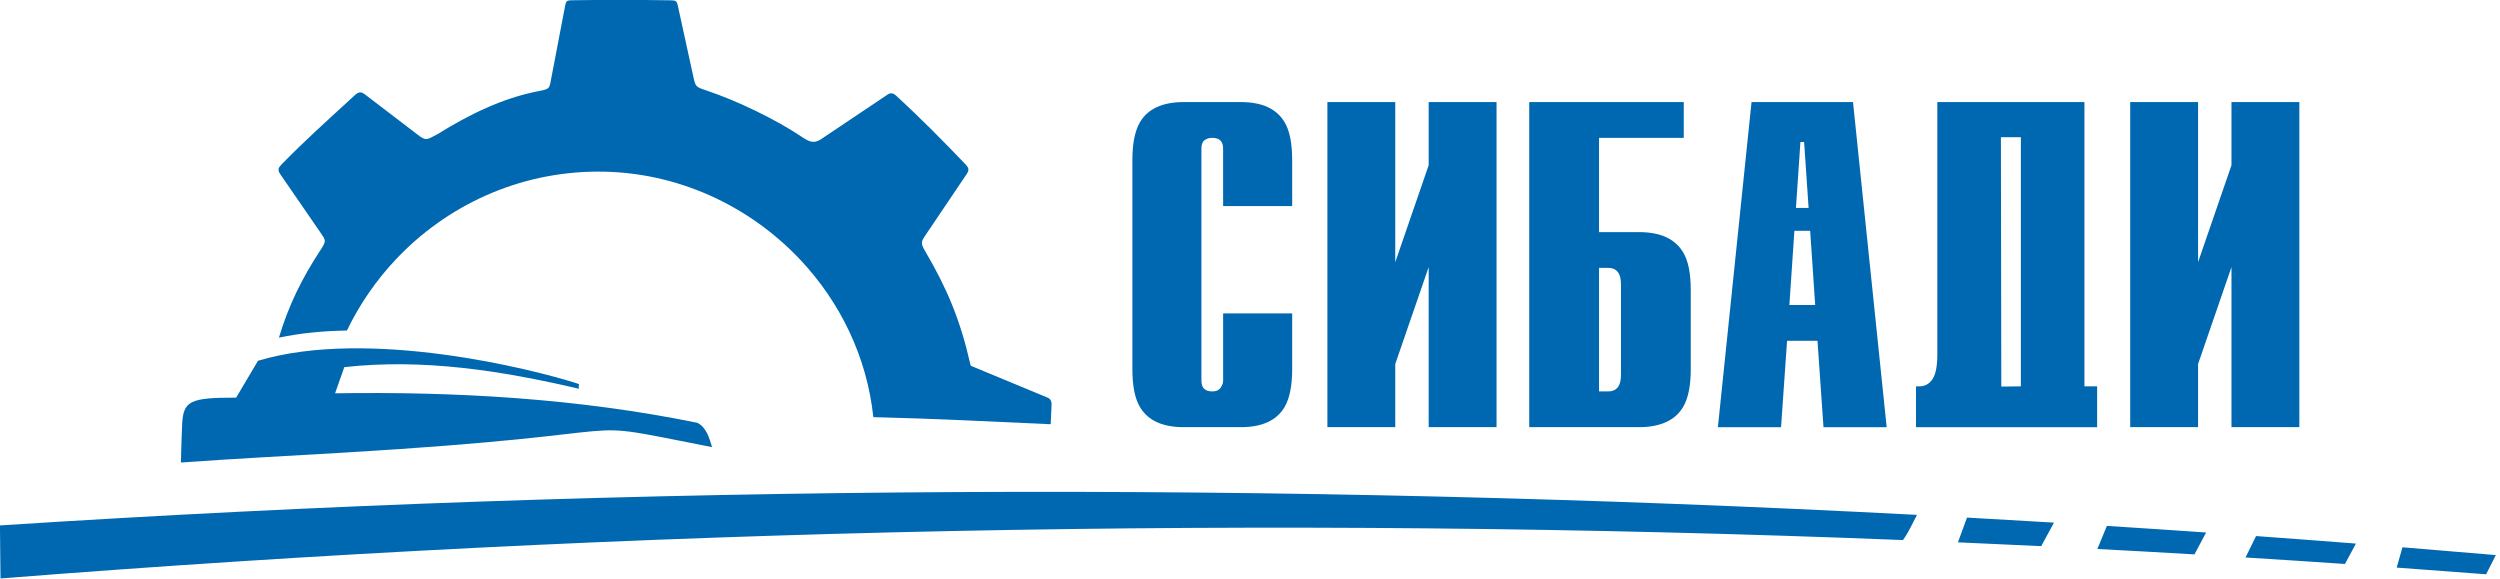
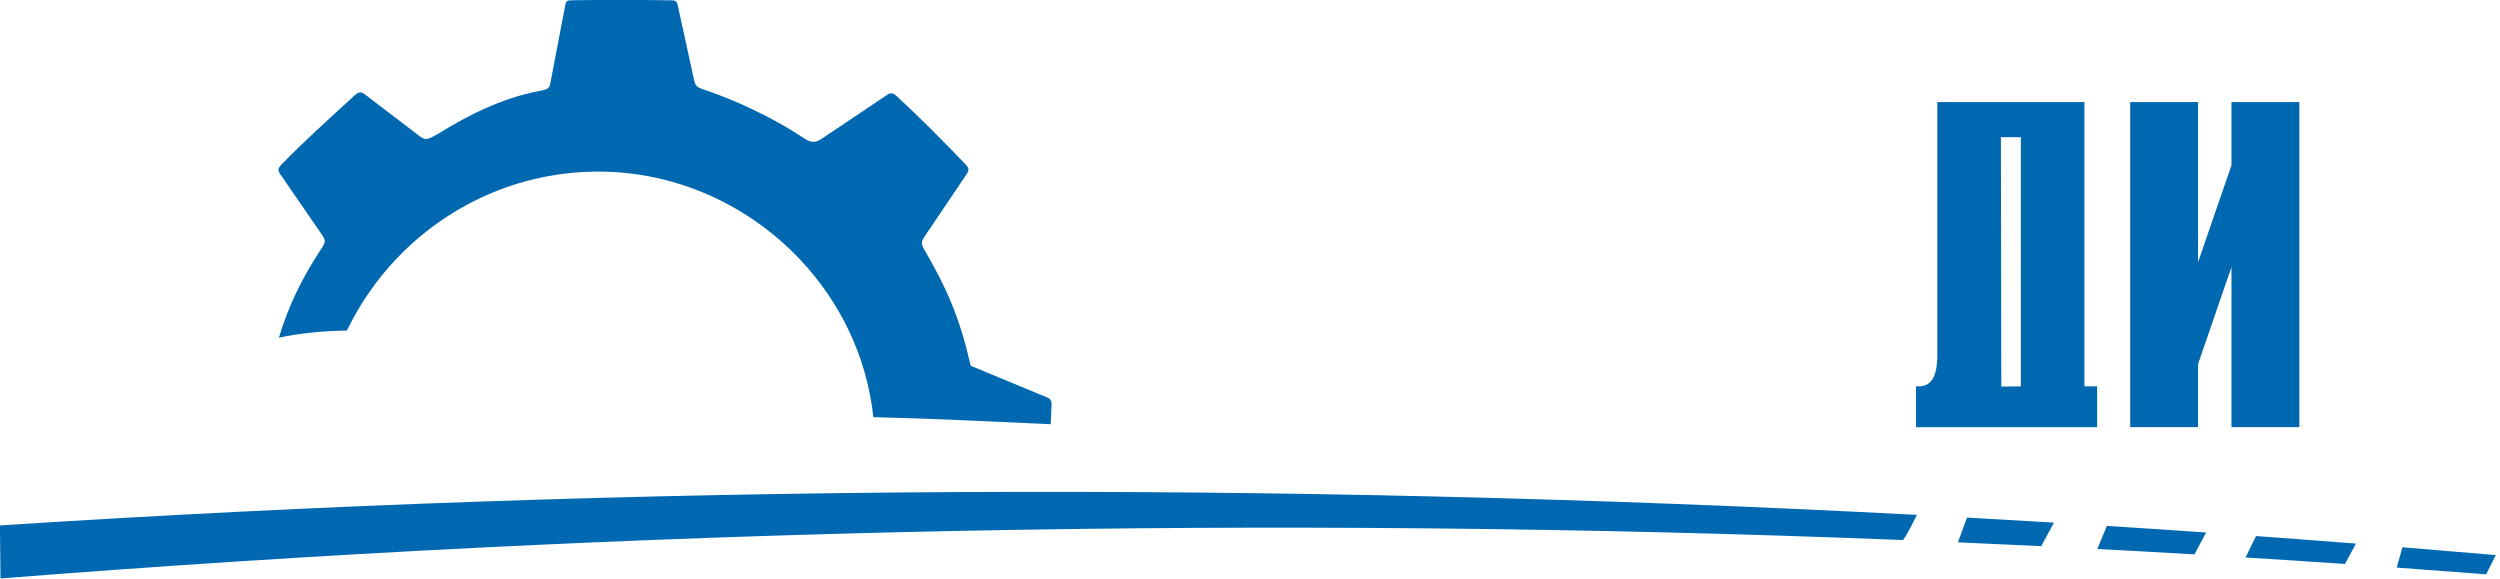
<svg xmlns="http://www.w3.org/2000/svg" xmlns:ns1="http://sodipodi.sourceforge.net/DTD/sodipodi-0.dtd" xmlns:ns2="http://www.inkscape.org/namespaces/inkscape" xml:space="preserve" width="216" height="50" version="1.1" style="clip-rule:evenodd;fill-rule:evenodd;image-rendering:optimizeQuality;shape-rendering:geometricPrecision;text-rendering:geometricPrecision" viewBox="0 0 5715 1322.917" id="svg33" ns1:docname="сибади лого.svg" ns2:version="0.92.4 (5da689c313, 2019-01-14)">
  <defs id="defs4">
    <style type="text/css" id="style2"> .fil0 {fill:#0068B1} </style>
  </defs>
  <g id="Слой_x0020_1" transform="matrix(0.199,0,0,0.2,-76.239,-945.694)">
    <g id="_1089827184">
      <path class="fil0" d="m 382.48,10734.01 c 7345.84,-473.16 14686.1,-503.66 22021.55,-120.48 -51.38,98.56 -95.7,198.54 -160.59,287.67 -7260.83,-287.9 -14542.88,-134.37 -21854.43,439.04 z m 22596.56,-89.6 c 342.79,18.9 656.31,36.92 999.07,57.57 l -146.63,269.04 c -318.78,-15.49 -637.72,-29.92 -956.58,-43.7 z m 1606.63,95.09 c 380.05,24.05 760.15,49.17 1140.16,75.47 l -134.06,250.11 c -390.74,-22.86 -724.46,-41.42 -1115.31,-61.65 z m 1713.68,116.09 c 382.45,27.56 765.1,56.11 1147.49,85.93 l -126.47,233.01 c -380.55,-26 -761.29,-50.55 -1142.03,-74.06 z m 1681.8,128.34 c 357.53,28.74 715.21,58.36 1072.67,89.13 l -111.36,219.54 c -342.41,-26.53 -685.09,-51.92 -1027.62,-76.47 z" id="path7" ns2:connector-curvature="0" style="fill:#0068b1" />
      <g id="g29">
        <g id="g13">
          <path class="fil0" d="m 11011.28,7599.75 c 245.83,417.94 400.96,775.64 517.69,1289.14 4.47,19.99 3.9,19.68 22.81,27.47 l 869.54,358.93 c 23.67,8.11 41.23,33.53 41.96,69.67 l -10.36,232.54 c -672.19,-30.39 -1364.85,-65.46 -2037.3,-81.08 -73.88,-691.63 -382.44,-1316.79 -840.89,-1800.53 -589.44,-622 -1426.69,-1010.3 -2331.21,-1005.85 -909.39,4.41 -1730.09,388.81 -2311.62,1001.93 -227.29,239.59 -417.98,514.11 -563.27,814.53 -269.46,4.31 -534.52,28.86 -781.29,81.53 109.73,-368.25 267.79,-683.19 472.06,-993.2 77.36,-117.42 70.13,-113.97 -4.5,-221.87 l -452.66,-654.15 c -34.91,-50.51 -19.64,-74.9 17.25,-112.71 249.9,-256.15 507.96,-486.22 840.32,-790.02 44.15,-40.33 73.08,-40.92 118.06,-6.67 l 606.32,460.92 c 95.68,72.7 99.58,56.75 228.33,-10.2 353.9,-219.57 740.58,-409.87 1153.43,-489.13 139.67,-26.86 127.13,-29.09 152.23,-159.78 L 6876.74,4786 c 8.38,-43.41 21.39,-53.88 67.64,-54.46 377.11,-5.86 759.28,-5.62 1146.09,0.53 50.55,0.66 67.38,7.3 78.2,56.65 l 176.28,803.16 c 28.07,128.02 24.79,127.8 152.57,170.4 355.96,118.88 799.69,331.14 1108.66,538.51 100.08,67.15 148.6,62.51 233.25,2.2 l 705.62,-470.74 c 52.1,-37.12 80.74,-58.34 136.08,-7.41 278.72,256.43 514.46,492.57 791.67,780.35 43.31,44.98 45.19,68.34 12.15,117.01 l -467.87,690.52 c -54.16,79.95 -60.25,94.55 -5.8,187.03 z" id="path9" ns2:connector-curvature="0" style="fill:#0068b1" />
-           <path class="fil0" d="m 2461.4,10015.27 c 3.79,-140.08 7.94,-331.93 14.36,-442.95 15.01,-259.63 86.2,-299.95 620.07,-298.76 l 251.06,-421.52 c 1270.55,-378.86 3170.88,100.36 3665.01,258.71 44.64,14.32 6.37,10.03 23.19,61.38 C 6146.01,8965.49 5248.28,8824.7 4338.34,8924.69 l -106.08,299.18 c 1388.75,-21.38 2789.16,58.57 4160,336.8 107.26,49.05 144.43,189.68 170.68,278.33 -1787.24,-346.33 -442.15,-160.29 -4241.65,63.68 -523.32,30.82 -1336.49,73.72 -1859.89,112.59 z" id="path11" ns2:connector-curvature="0" style="fill:#0068b1" />
        </g>
        <g id="g27">
-           <path class="fil0" d="M 19004.04,9016.34 V 7975.98 c 0,-123.75 -49.85,-185.73 -149.13,-185.73 h -103.09 v 1412.1 h 103.09 c 99.28,0 149.13,-61.98 149.13,-186.01 z m 801.51,-68.92 c 0,187.61 -28.56,330.91 -85.97,429.98 -91.65,155.64 -261.44,233.57 -509.64,233.57 H 17950.17 V 5895 h 1775.1 v 408.98 h -973.45 v 1077.44 h 458.12 c 248.2,0 417.99,77.79 509.64,233.57 57.41,95.53 85.97,238.84 85.97,430.12 z" id="path15" ns2:connector-curvature="0" style="fill:#0068b1" />
-           <path class="fil0" d="m 22056.11,9610.97 h -725.88 l -68.77,-987.38 h -349.49 l -69.05,987.38 h -725.6 L 20503.83,5895 h 1165.56 z M 20996.14,7366.58 h 181.02 l 57.82,848.24 h -296.52 z m 17.88,-261.23 h 145.25 l -51.44,-753.81 h -42.43 z" id="path17" ns2:connector-curvature="0" style="fill:#0068b1" />
-           <path class="fil0" d="m 15226.99,8947.42 c 0,187.61 -28.56,330.91 -85.28,429.98 -90.61,155.64 -258.59,233.57 -504.16,233.57 h -657.17 c -245.42,0 -413.61,-77.93 -504.16,-233.57 -56.43,-95.67 -84.93,-238.98 -84.93,-429.98 V 6558.55 c 0,-187.46 28.5,-330.91 84.93,-429.84 90.55,-155.57 258.74,-233.5 504.16,-233.5 h 657.17 c 245.57,0 413.55,77.93 504.16,233.5 56.72,95.68 85.28,238.84 85.28,429.84 v 525.59 h -793.26 v -658.28 c 0,-81.12 -41.74,-121.88 -124.66,-121.88 -34.18,0 -63.29,8.66 -87.7,26.41 -24.75,17.75 -37.02,49.71 -37.02,95.47 v 2654.26 c 0,81.39 41.74,122.23 124.72,122.23 45.27,0 77.24,-14.36 96.23,-42.64 18.93,-28.15 28.43,-54.7 28.43,-79.59 V 8310.5 h 793.26 z" id="path19" ns2:connector-curvature="0" style="fill:#0068b1" />
-           <polygon class="fil0" points="16410.99,7725.22 16795,6616.86 16795,5895.21 17574.61,5895.21 17574.61,9610.97 16795,9610.97 16795,7780.89 16410.99,8889.12 16410.99,9610.97 15631.46,9610.97 15631.46,5895.21 16410.99,5895.21 " id="polygon21" style="fill:#0068b1" />
          <polygon class="fil0" points="25633.28,7725.22 26017.16,6616.86 26017.16,5895.21 26796.69,5895.21 26796.69,9610.97 26017.16,9610.97 26017.16,7780.89 25633.28,8889.12 25633.28,9610.97 24853.74,9610.97 24853.74,5895.21 25633.28,5895.21 " id="polygon23" style="fill:#0068b1" />
          <path class="fil0" d="m 22392.98,9610.97 v -466.51 h 36.47 c 66.07,0 117.37,-27.87 153.91,-83.48 36.46,-55.6 54.77,-149.54 54.77,-281.61 V 5895 h 1689.82 v 3249.46 h 146.01 v 466.51 c -693.64,0 -1387.34,0 -2080.98,0 z m 1204.8,-466.51 V 6296.63 h -229.41 l 4.58,2850.32 z" id="path25" ns2:connector-curvature="0" style="fill:#0068b1" />
        </g>
      </g>
    </g>
  </g>
</svg>